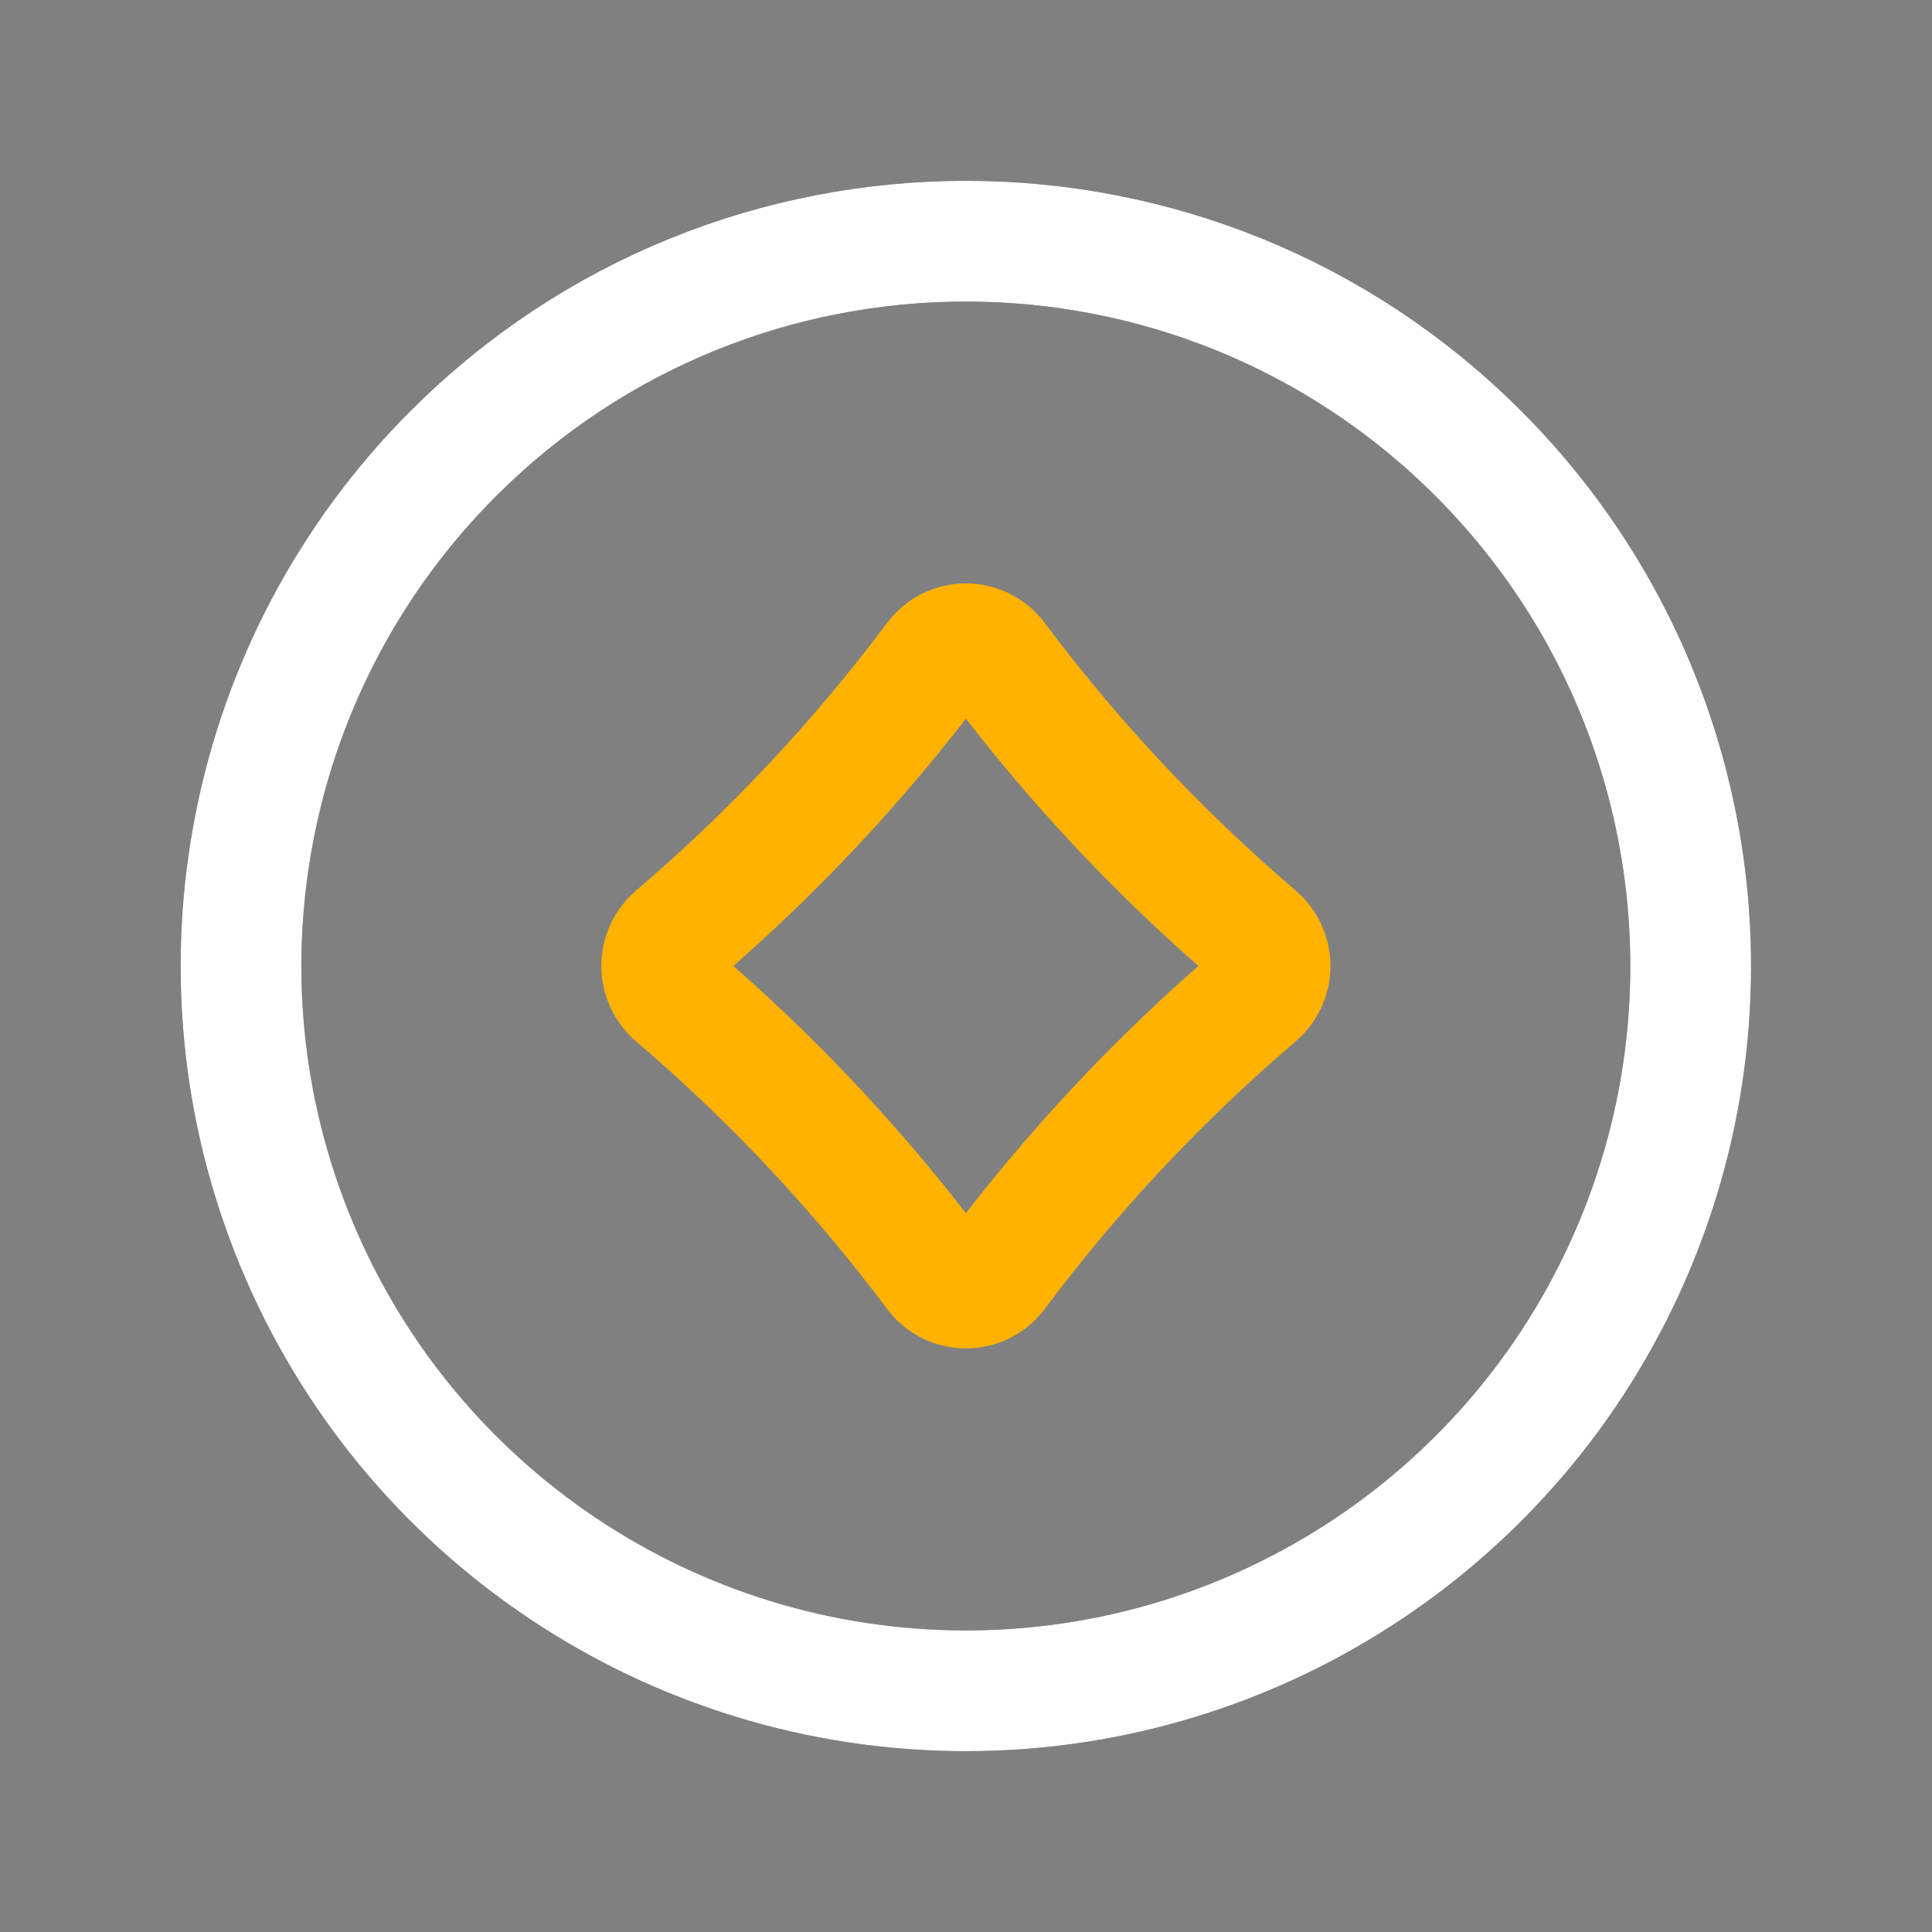
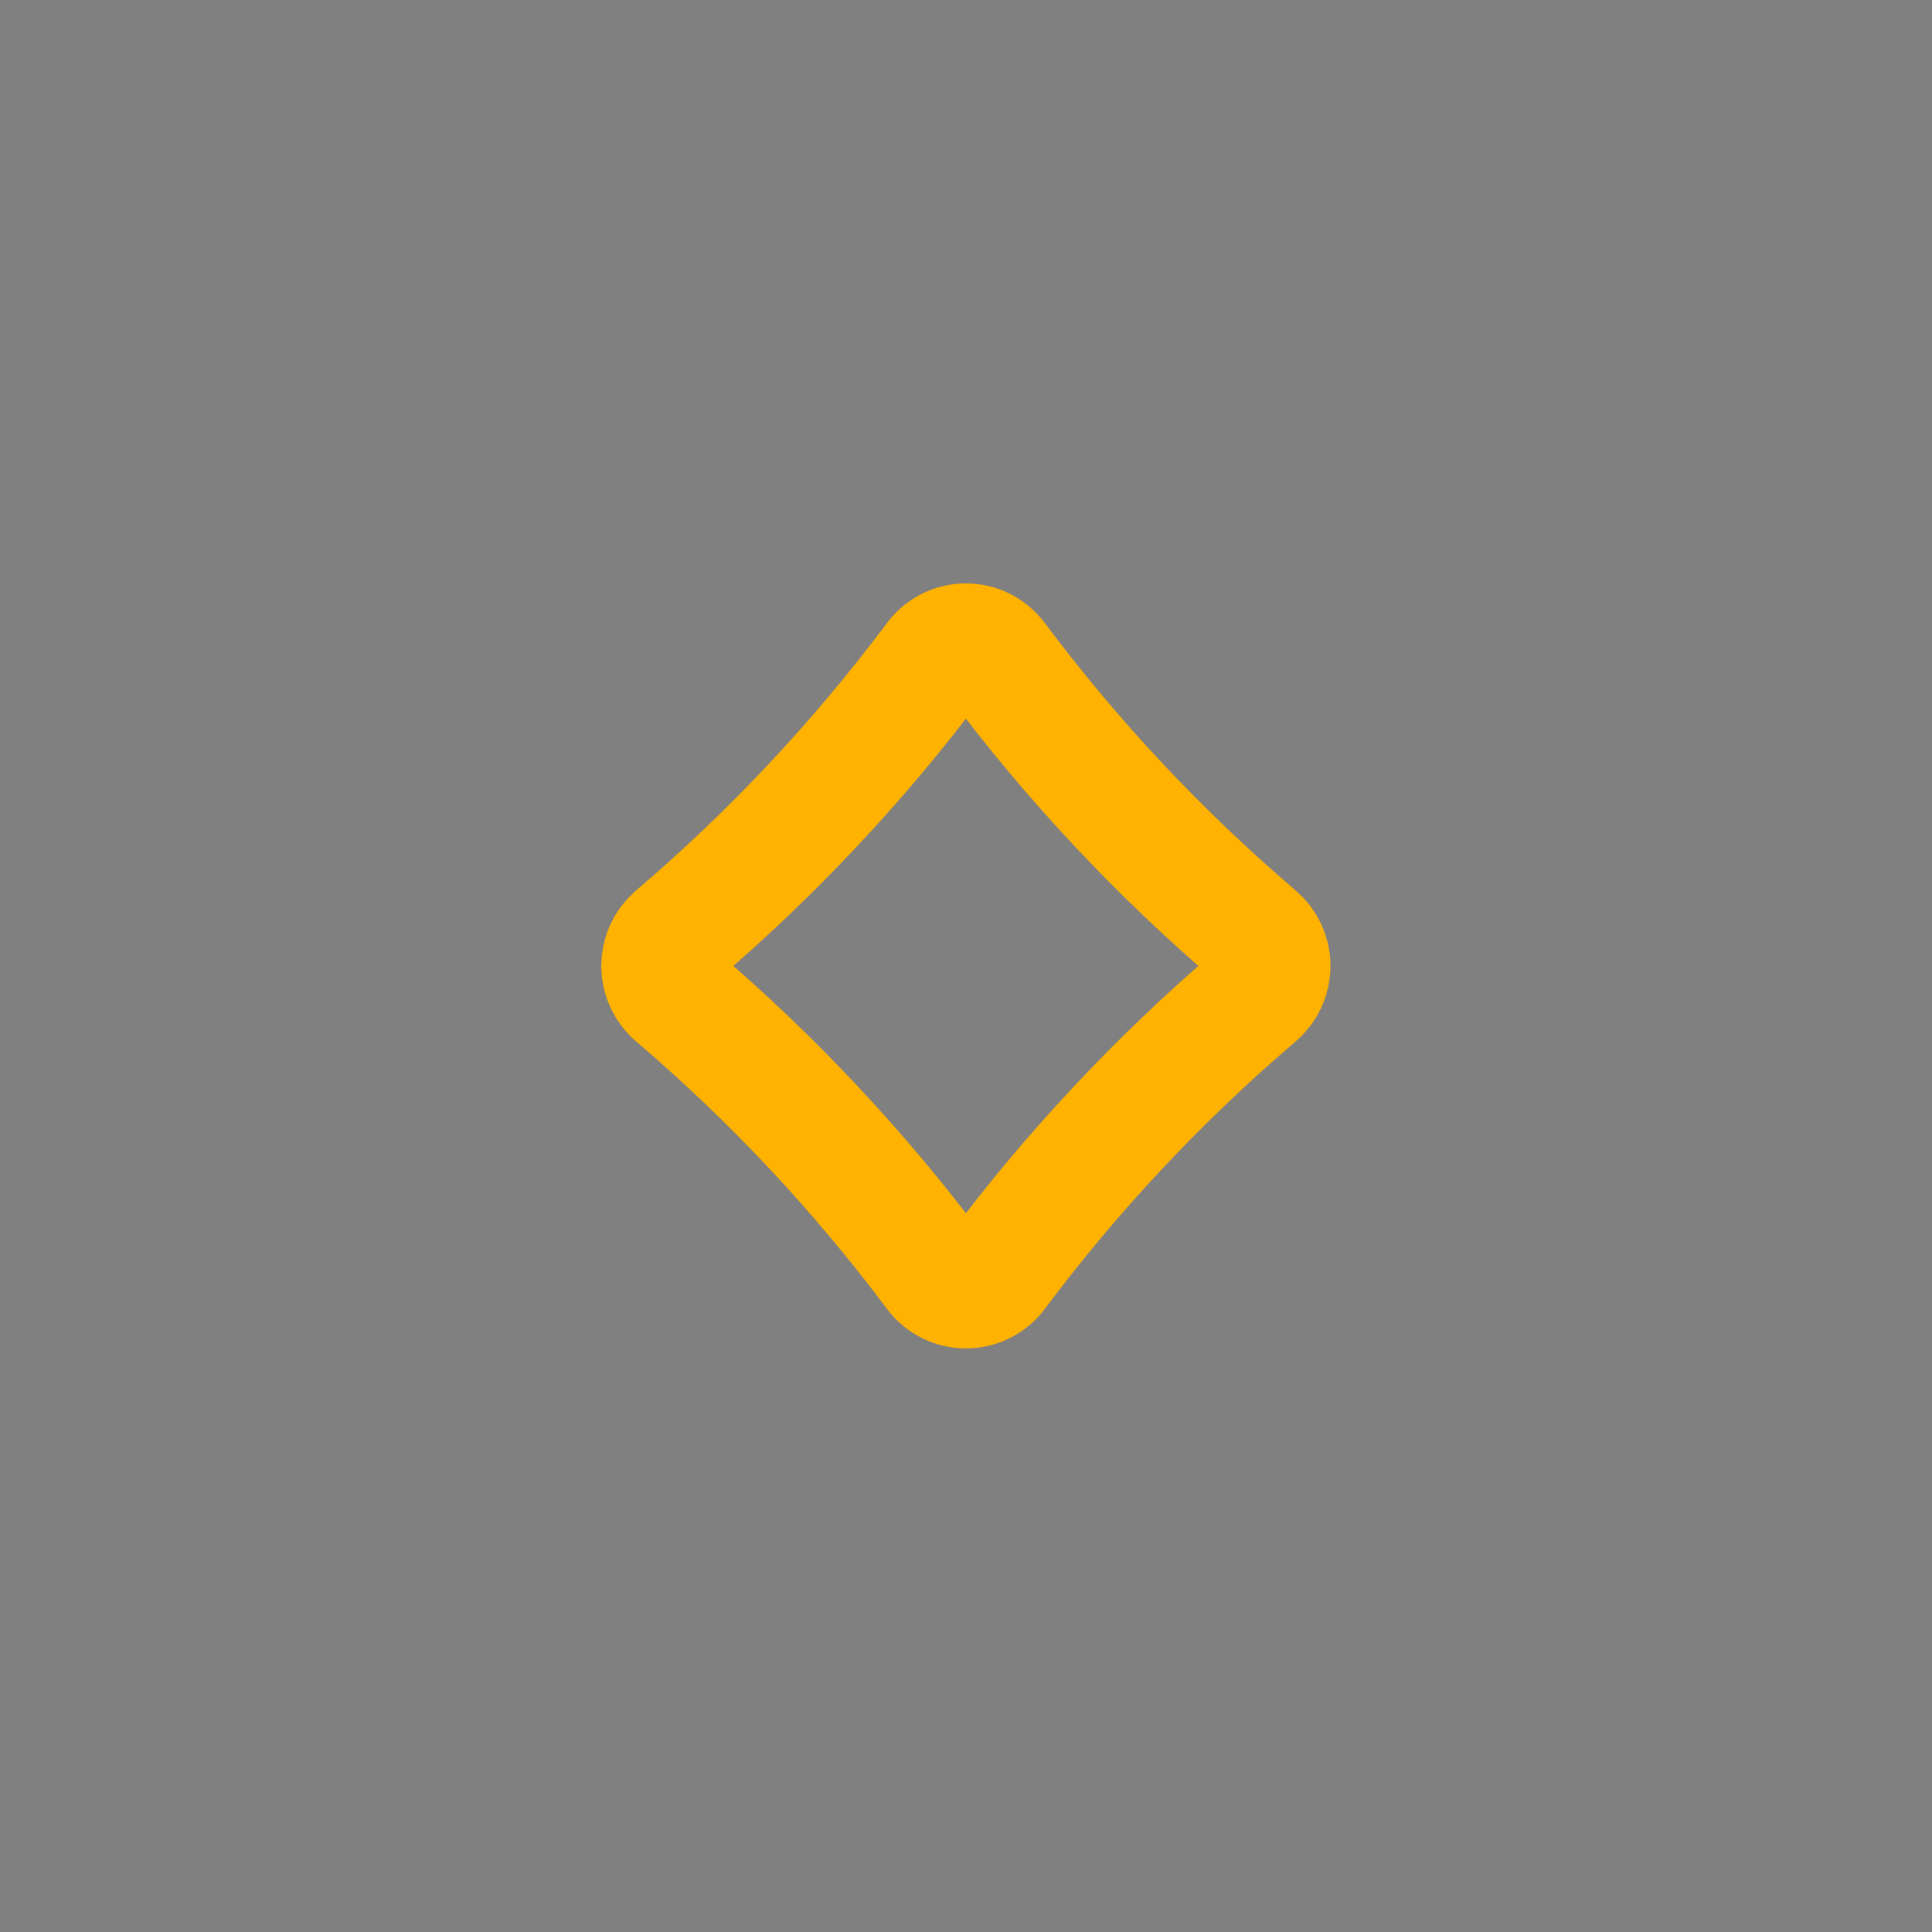
<svg xmlns="http://www.w3.org/2000/svg" width="32" height="32" viewBox="0 0 32 32" fill="none">
  <rect x="0" y="0" width="32" height="32" fill="#808080" stroke="none" />
  <path fill-rule="evenodd" clip-rule="evenodd" d="M16.504 21.081V21.081C17.758 19.404 19.195 17.871 20.786 16.51L20.812 16.487C20.955 16.365 21.037 16.187 21.037 15.999C21.037 15.811 20.955 15.633 20.812 15.511L20.786 15.488C19.195 14.127 17.758 12.594 16.504 10.917V10.917C16.384 10.757 16.197 10.663 15.998 10.663C15.799 10.663 15.612 10.757 15.493 10.917V10.917C14.238 12.594 12.802 14.127 11.21 15.488L11.184 15.511C11.041 15.633 10.959 15.811 10.959 15.999C10.959 16.187 11.041 16.365 11.184 16.487L11.21 16.51C12.802 17.871 14.238 19.404 15.493 21.081V21.081C15.612 21.241 15.799 21.334 15.998 21.334C16.197 21.334 16.384 21.241 16.504 21.081V21.081Z" stroke="#FFB200" stroke-width="2" stroke-linecap="round" stroke-linejoin="round" />
-   <path d="M24.486 7.511C27.92 10.945 28.947 16.108 27.089 20.594C25.231 25.08 20.853 28.005 15.998 28.005C11.142 28.005 6.765 25.08 4.906 20.594C3.048 16.108 4.075 10.945 7.509 7.511C12.197 2.823 19.798 2.823 24.486 7.511" stroke="#323232" stroke-width="2" stroke-linecap="round" stroke-linejoin="round" />
-   <path d="M24.486 7.511C27.92 10.945 28.947 16.108 27.089 20.594C25.231 25.08 20.853 28.005 15.998 28.005C11.142 28.005 6.765 25.08 4.906 20.594C3.048 16.108 4.075 10.945 7.509 7.511C12.197 2.823 19.798 2.823 24.486 7.511" stroke="white" stroke-width="2" stroke-linecap="round" stroke-linejoin="round" />
</svg>